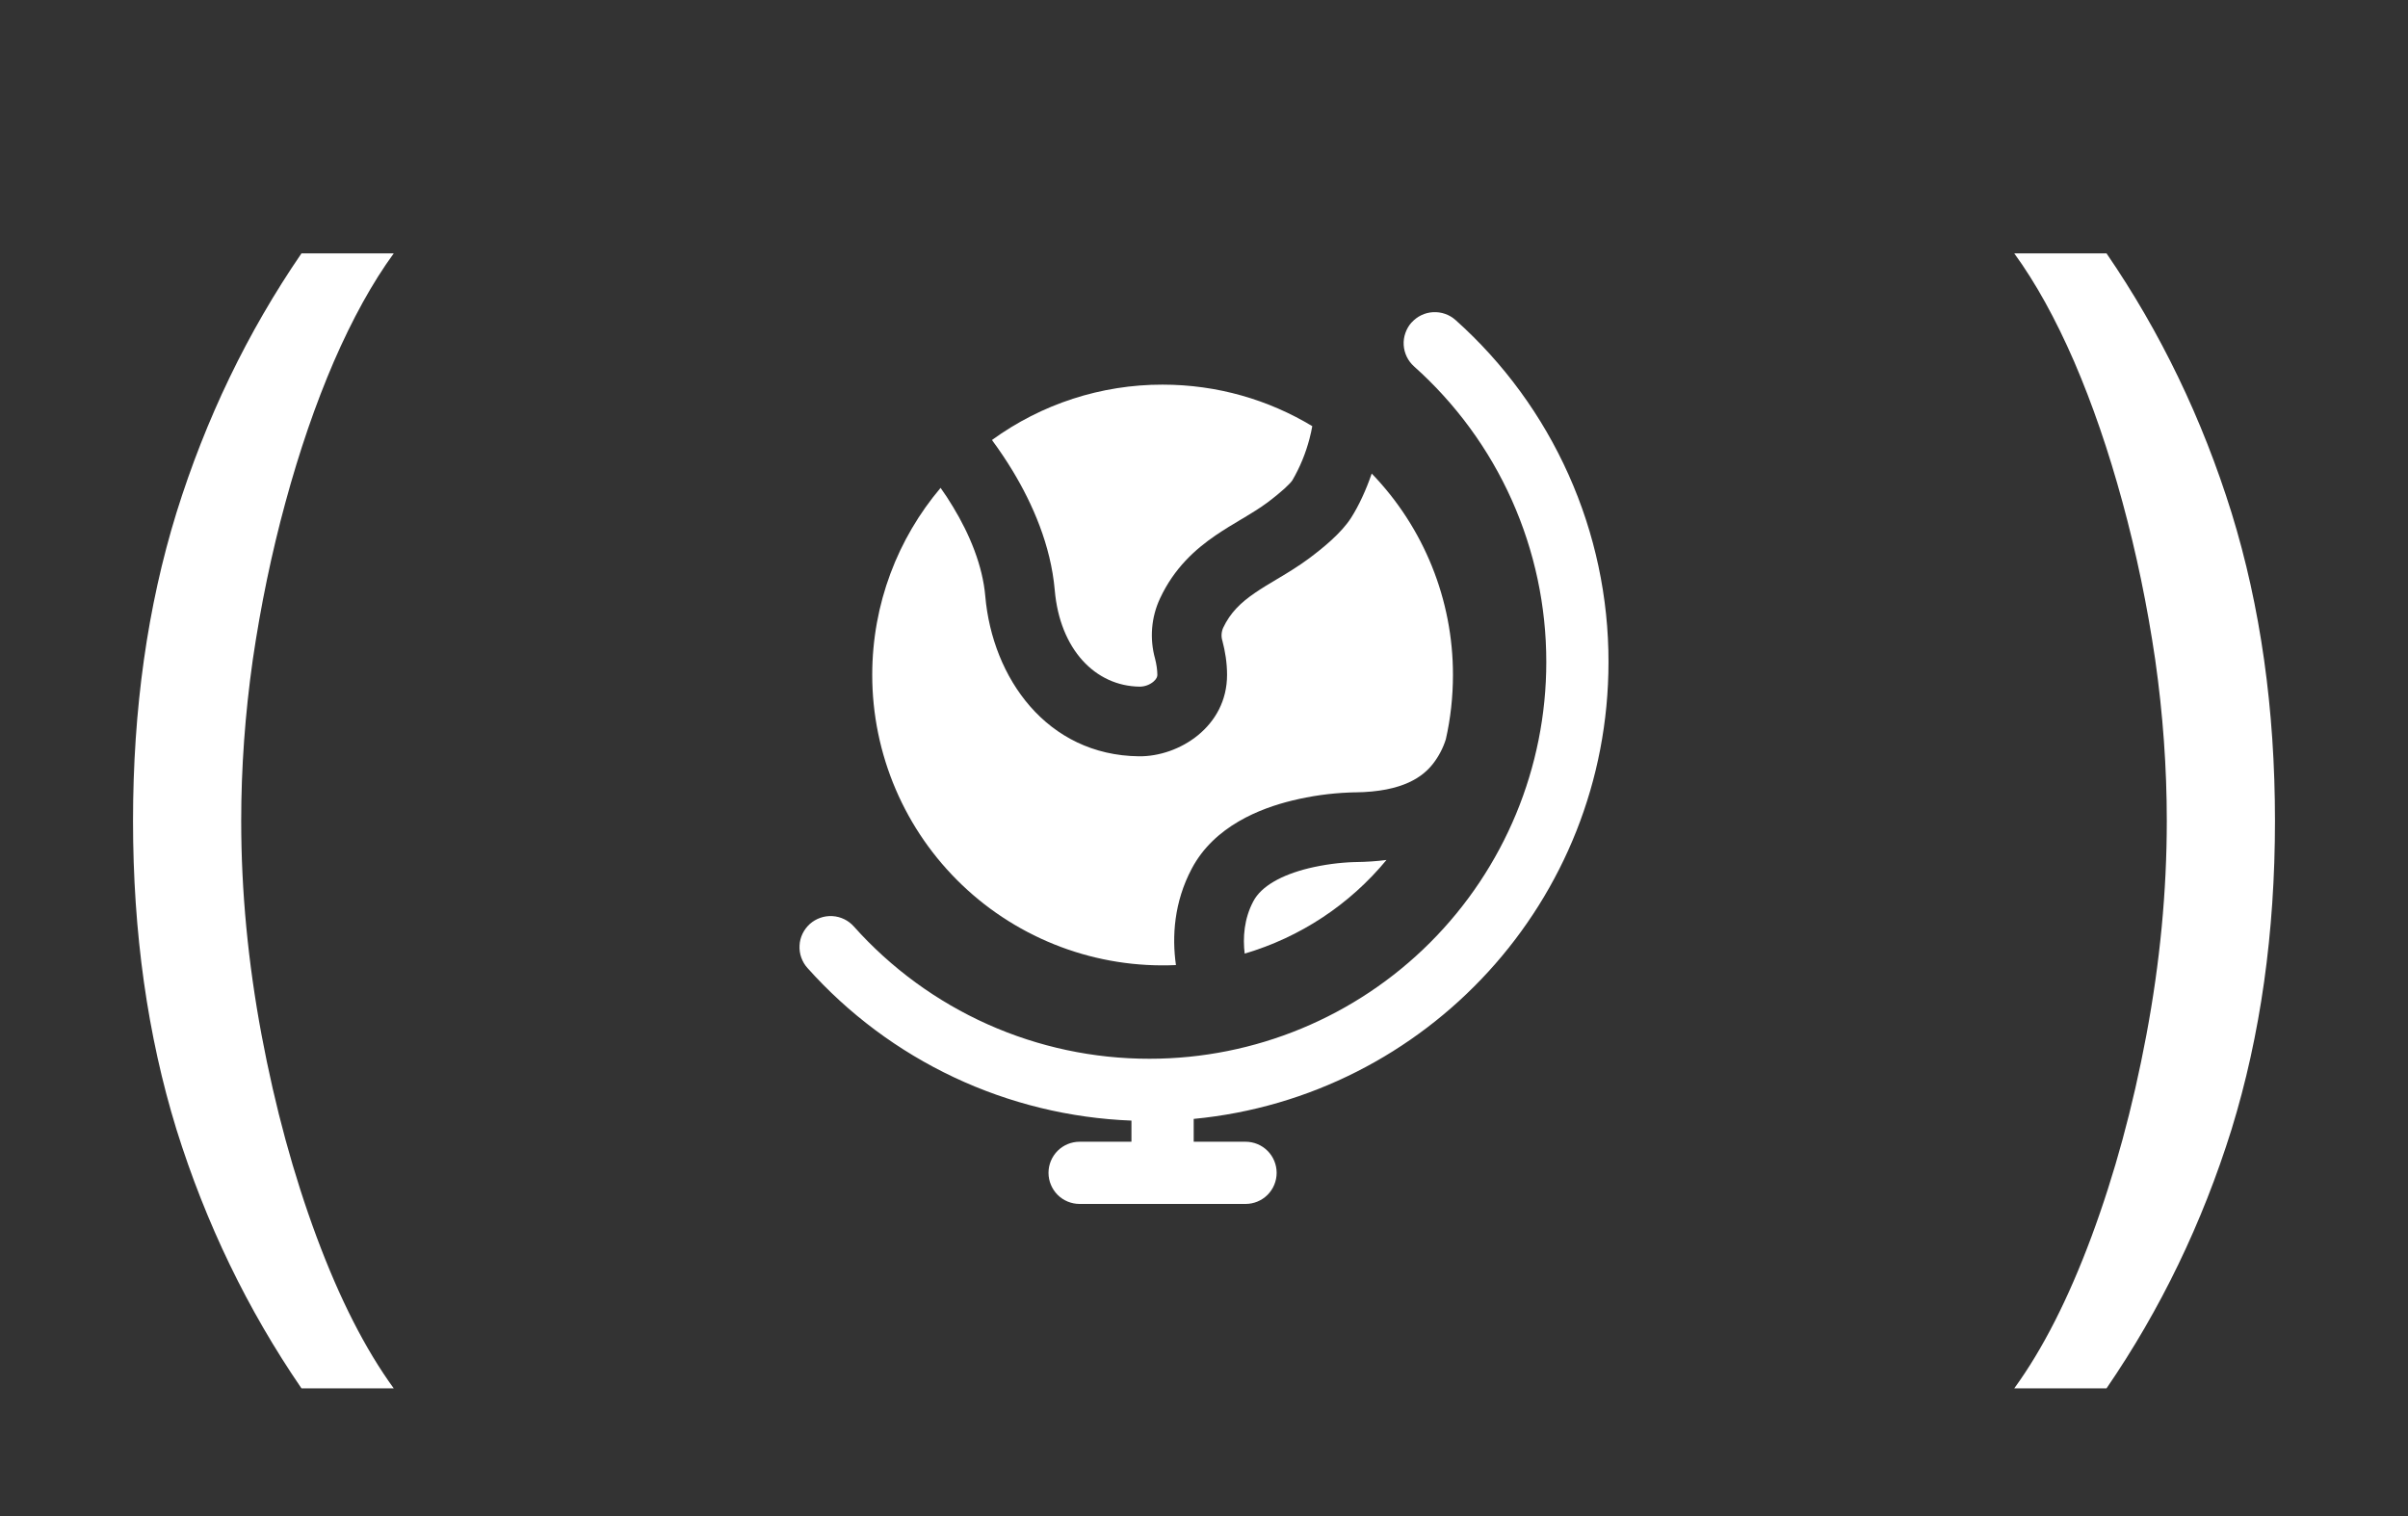
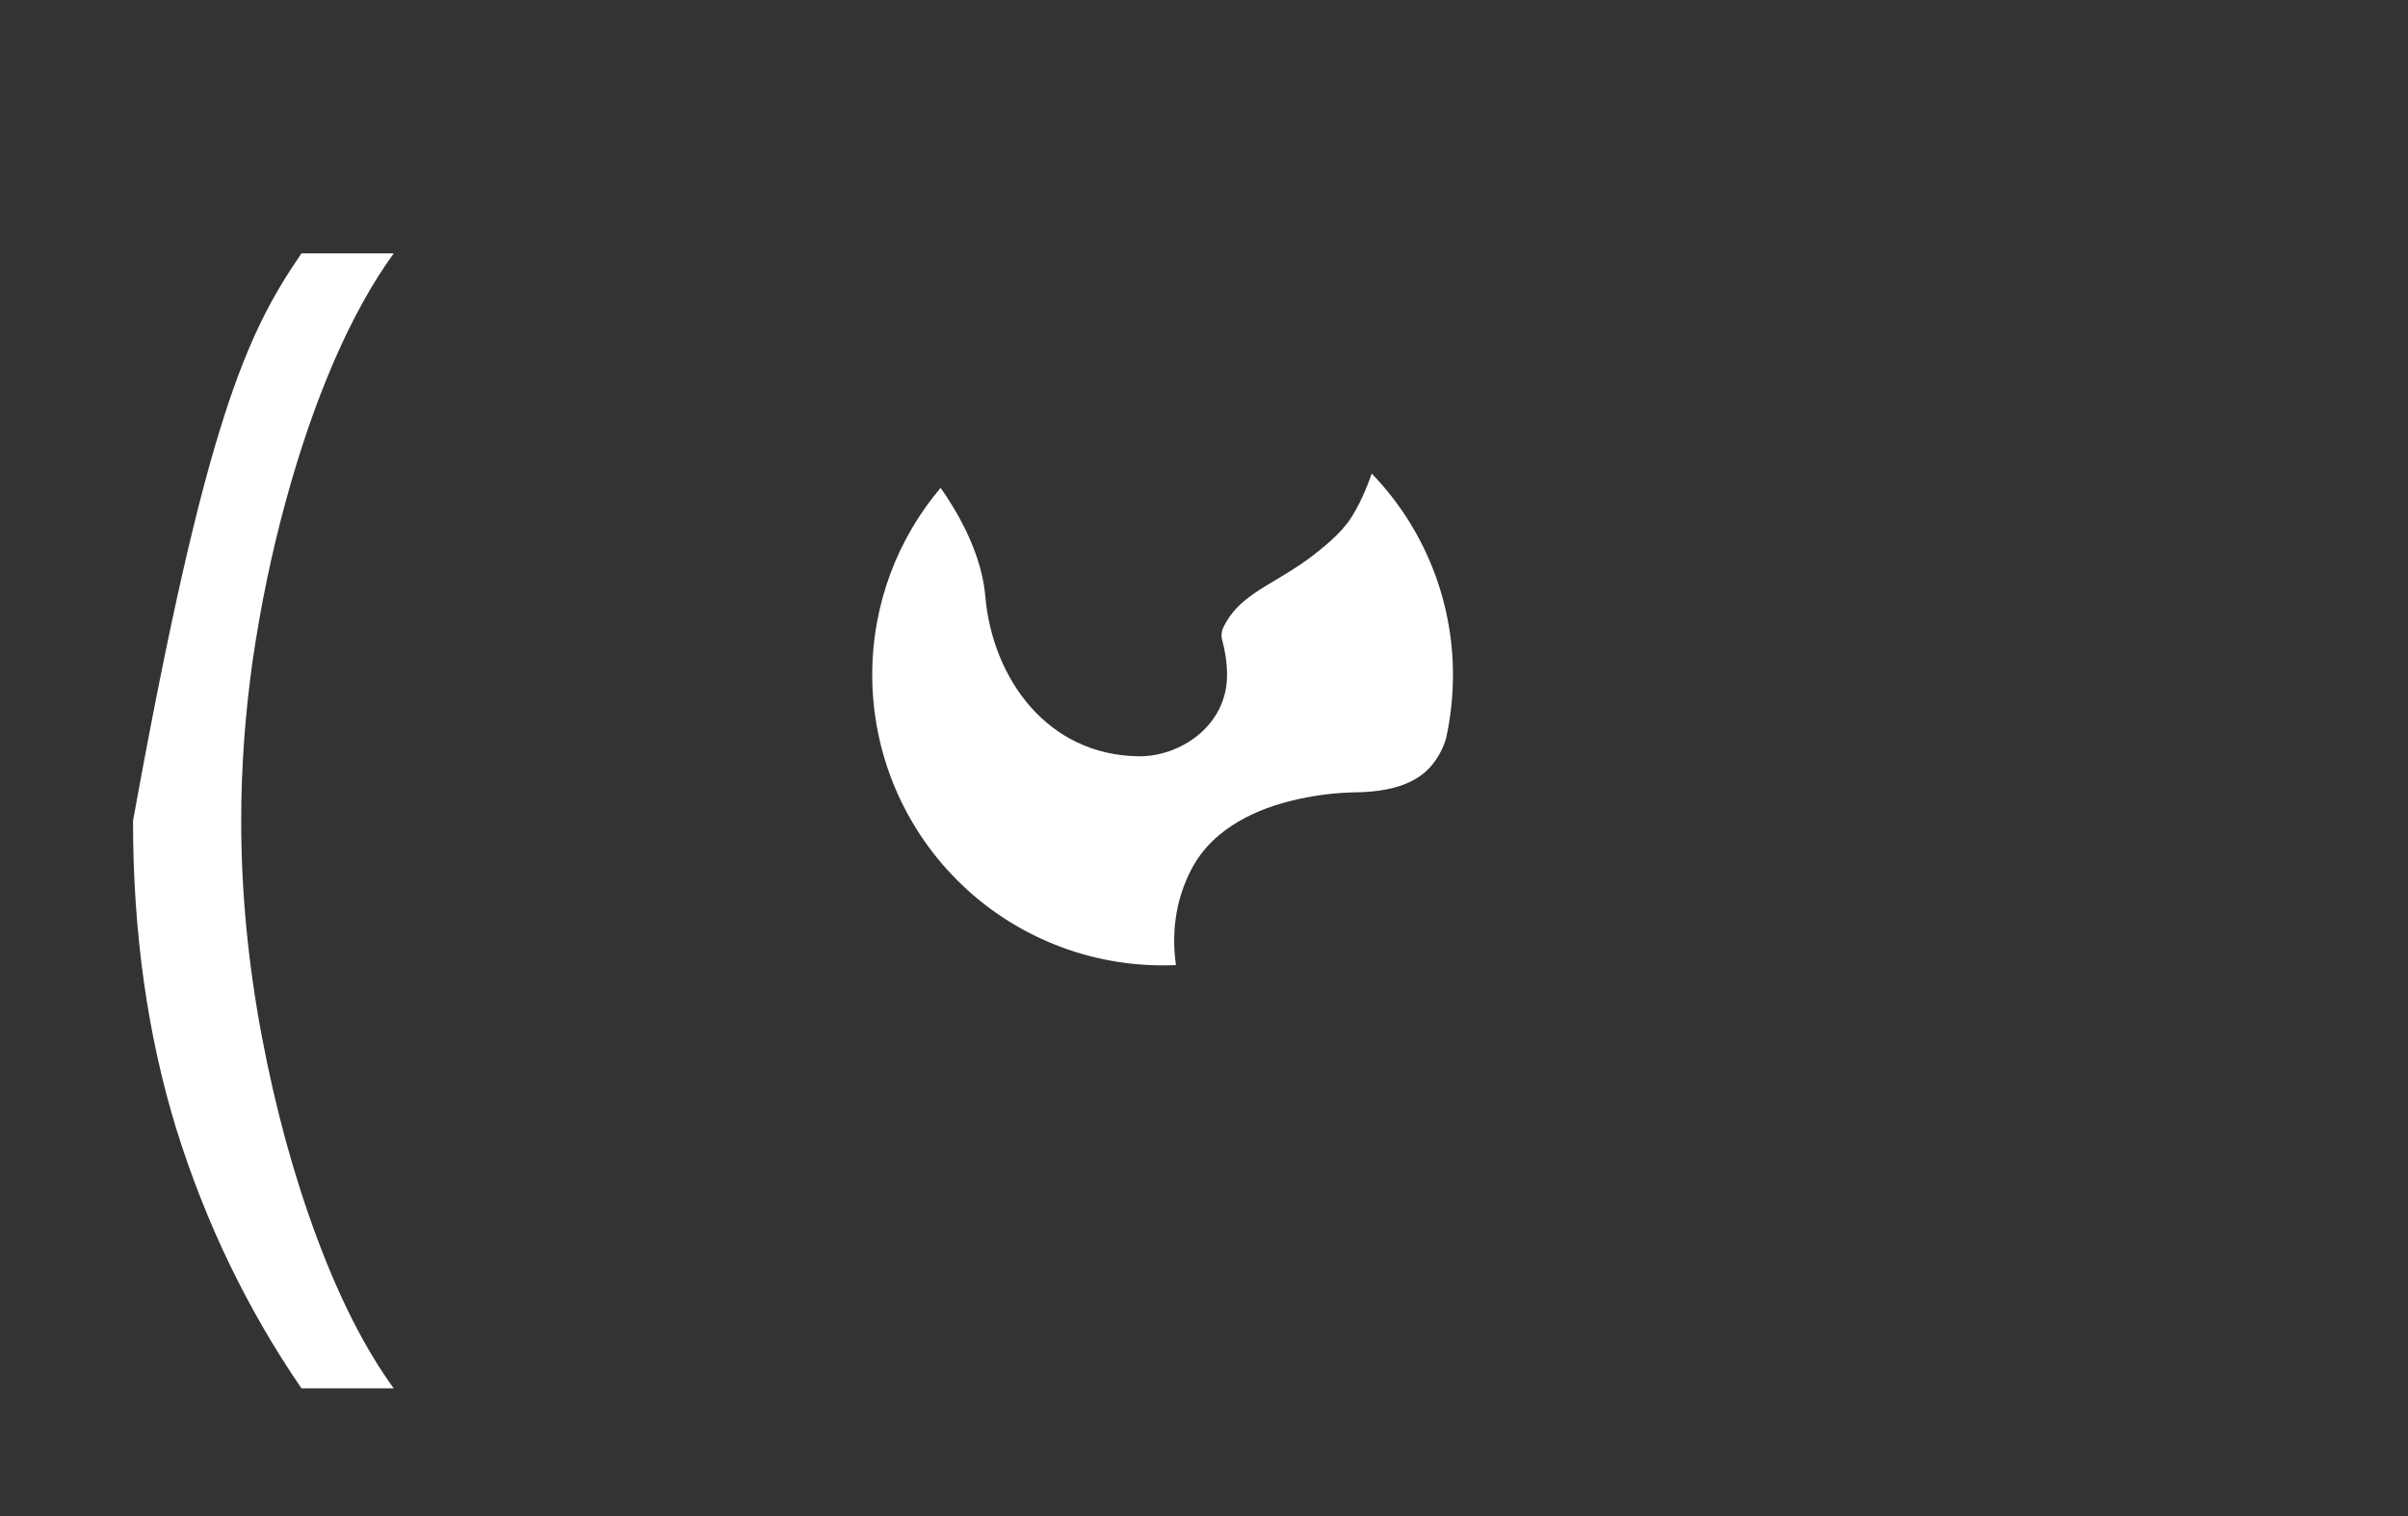
<svg xmlns="http://www.w3.org/2000/svg" width="54" height="34" viewBox="0 0 54 34" fill="none">
  <rect x="0" y="0" width="54" height="34" fill="#333333" stroke="none" />
-   <path d="M2.983 18.409C2.983 15.903 3.308 13.6 3.957 11.499C4.614 9.391 5.548 7.452 6.761 5.682H8.83C8.352 6.338 7.905 7.147 7.487 8.108C7.076 9.062 6.715 10.113 6.403 11.26C6.092 12.4 5.847 13.58 5.668 14.8C5.495 16.019 5.409 17.223 5.409 18.409C5.409 19.987 5.562 21.588 5.866 23.212C6.171 24.836 6.582 26.344 7.099 27.736C7.616 29.128 8.193 30.261 8.83 31.136H6.761C5.548 29.366 4.614 27.431 3.957 25.329C3.308 23.222 2.983 20.915 2.983 18.409Z" fill="white" />
-   <path d="M22.71 10.561C22.566 10.323 22.41 10.092 22.245 9.868C23.357 9.059 24.697 8.624 26.071 8.626C27.299 8.626 28.448 8.966 29.428 9.557C29.414 9.64 29.393 9.734 29.366 9.839C29.281 10.165 29.152 10.479 28.982 10.771C28.936 10.842 28.75 11.025 28.412 11.277C28.261 11.388 28.095 11.492 27.895 11.612L27.826 11.652C27.652 11.756 27.452 11.875 27.259 12.007C26.805 12.318 26.333 12.738 26.015 13.418C25.816 13.842 25.777 14.322 25.903 14.773C25.935 14.898 25.953 15.024 25.954 15.136C25.954 15.17 25.94 15.225 25.864 15.289C25.778 15.359 25.671 15.398 25.56 15.399C24.558 15.388 23.767 14.558 23.653 13.234C23.565 12.227 23.154 11.296 22.71 10.561ZM30.399 19.333C30.644 19.33 30.875 19.314 31.092 19.286C30.265 20.288 29.158 21.019 27.912 21.386C27.869 21.031 27.897 20.604 28.107 20.211C28.285 19.874 28.737 19.622 29.348 19.472C29.686 19.391 30.032 19.344 30.379 19.333H30.399Z" fill="white" />
+   <path d="M2.983 18.409C4.614 9.391 5.548 7.452 6.761 5.682H8.83C8.352 6.338 7.905 7.147 7.487 8.108C7.076 9.062 6.715 10.113 6.403 11.26C6.092 12.4 5.847 13.58 5.668 14.8C5.495 16.019 5.409 17.223 5.409 18.409C5.409 19.987 5.562 21.588 5.866 23.212C6.171 24.836 6.582 26.344 7.099 27.736C7.616 29.128 8.193 30.261 8.83 31.136H6.761C5.548 29.366 4.614 27.431 3.957 25.329C3.308 23.222 2.983 20.915 2.983 18.409Z" fill="white" />
  <path d="M19.56 15.138C19.56 13.538 20.136 12.074 21.093 10.941C21.188 11.074 21.282 11.217 21.373 11.369C21.747 11.986 22.036 12.686 22.095 13.369C22.254 15.201 23.473 16.938 25.542 16.961C26.436 16.971 27.52 16.299 27.517 15.131C27.517 14.864 27.474 14.603 27.413 14.373C27.382 14.276 27.389 14.172 27.43 14.079C27.589 13.741 27.823 13.515 28.143 13.296C28.292 13.194 28.446 13.101 28.625 12.995L28.697 12.952C28.898 12.832 29.125 12.693 29.346 12.53C29.667 12.291 30.081 11.955 30.301 11.609C30.475 11.335 30.636 10.985 30.761 10.62C31.932 11.832 32.585 13.453 32.583 15.138C32.582 15.634 32.529 16.114 32.423 16.58C32.361 16.776 32.266 16.959 32.141 17.121C31.921 17.407 31.479 17.759 30.383 17.77H30.35L30.26 17.773C29.827 17.79 29.396 17.851 28.975 17.954C28.269 18.127 27.234 18.521 26.726 19.479C26.326 20.233 26.28 21.009 26.371 21.643C25.491 21.683 24.613 21.545 23.789 21.236C22.965 20.927 22.211 20.455 21.575 19.847C20.938 19.239 20.431 18.508 20.085 17.699C19.739 16.89 19.56 16.018 19.56 15.138Z" fill="white" />
-   <path fill-rule="evenodd" clip-rule="evenodd" d="M31.656 7.232C31.78 7.094 31.953 7.011 32.137 7.001C32.322 6.991 32.503 7.054 32.641 7.177C33.721 8.142 34.585 9.324 35.176 10.646C35.768 11.968 36.073 13.4 36.071 14.848C36.071 20.198 31.988 24.595 26.769 25.093V25.605H27.932C28.117 25.605 28.294 25.678 28.425 25.809C28.556 25.94 28.629 26.117 28.629 26.302C28.629 26.487 28.556 26.665 28.425 26.796C28.294 26.927 28.117 27 27.932 27H24.211C24.026 27 23.848 26.927 23.717 26.796C23.587 26.665 23.513 26.487 23.513 26.302C23.513 26.117 23.587 25.94 23.717 25.809C23.848 25.678 24.026 25.605 24.211 25.605H25.373V25.131C23.995 25.078 22.641 24.748 21.393 24.16C20.145 23.572 19.028 22.739 18.109 21.71C18.047 21.642 18 21.562 17.969 21.475C17.938 21.388 17.925 21.297 17.93 21.205C17.934 21.113 17.957 21.023 17.997 20.94C18.037 20.857 18.093 20.783 18.161 20.721C18.23 20.66 18.31 20.613 18.397 20.583C18.483 20.552 18.575 20.54 18.667 20.545C18.759 20.55 18.849 20.574 18.932 20.614C19.014 20.654 19.088 20.71 19.149 20.779C19.983 21.713 21.005 22.46 22.147 22.971C23.29 23.482 24.528 23.746 25.78 23.744C28.139 23.744 30.402 22.807 32.07 21.139C33.739 19.47 34.676 17.207 34.676 14.848C34.677 13.596 34.414 12.358 33.903 11.215C33.392 10.072 32.644 9.051 31.71 8.217C31.642 8.156 31.586 8.082 31.546 7.999C31.507 7.917 31.483 7.827 31.478 7.736C31.473 7.644 31.486 7.552 31.517 7.466C31.547 7.379 31.594 7.299 31.655 7.231" fill="white" />
-   <path d="M51.017 18.409C51.017 15.903 50.692 13.6 50.043 11.499C49.386 9.391 48.452 7.452 47.239 5.682H45.17C45.648 6.338 46.095 7.147 46.513 8.108C46.924 9.062 47.285 10.113 47.597 11.26C47.908 12.4 48.153 13.58 48.332 14.8C48.505 16.019 48.591 17.223 48.591 18.409C48.591 19.987 48.438 21.588 48.133 23.212C47.829 24.836 47.418 26.344 46.901 27.736C46.383 29.128 45.807 30.261 45.17 31.136H47.239C48.452 29.366 49.386 27.431 50.043 25.329C50.692 23.222 51.017 20.915 51.017 18.409Z" fill="white" />
</svg>